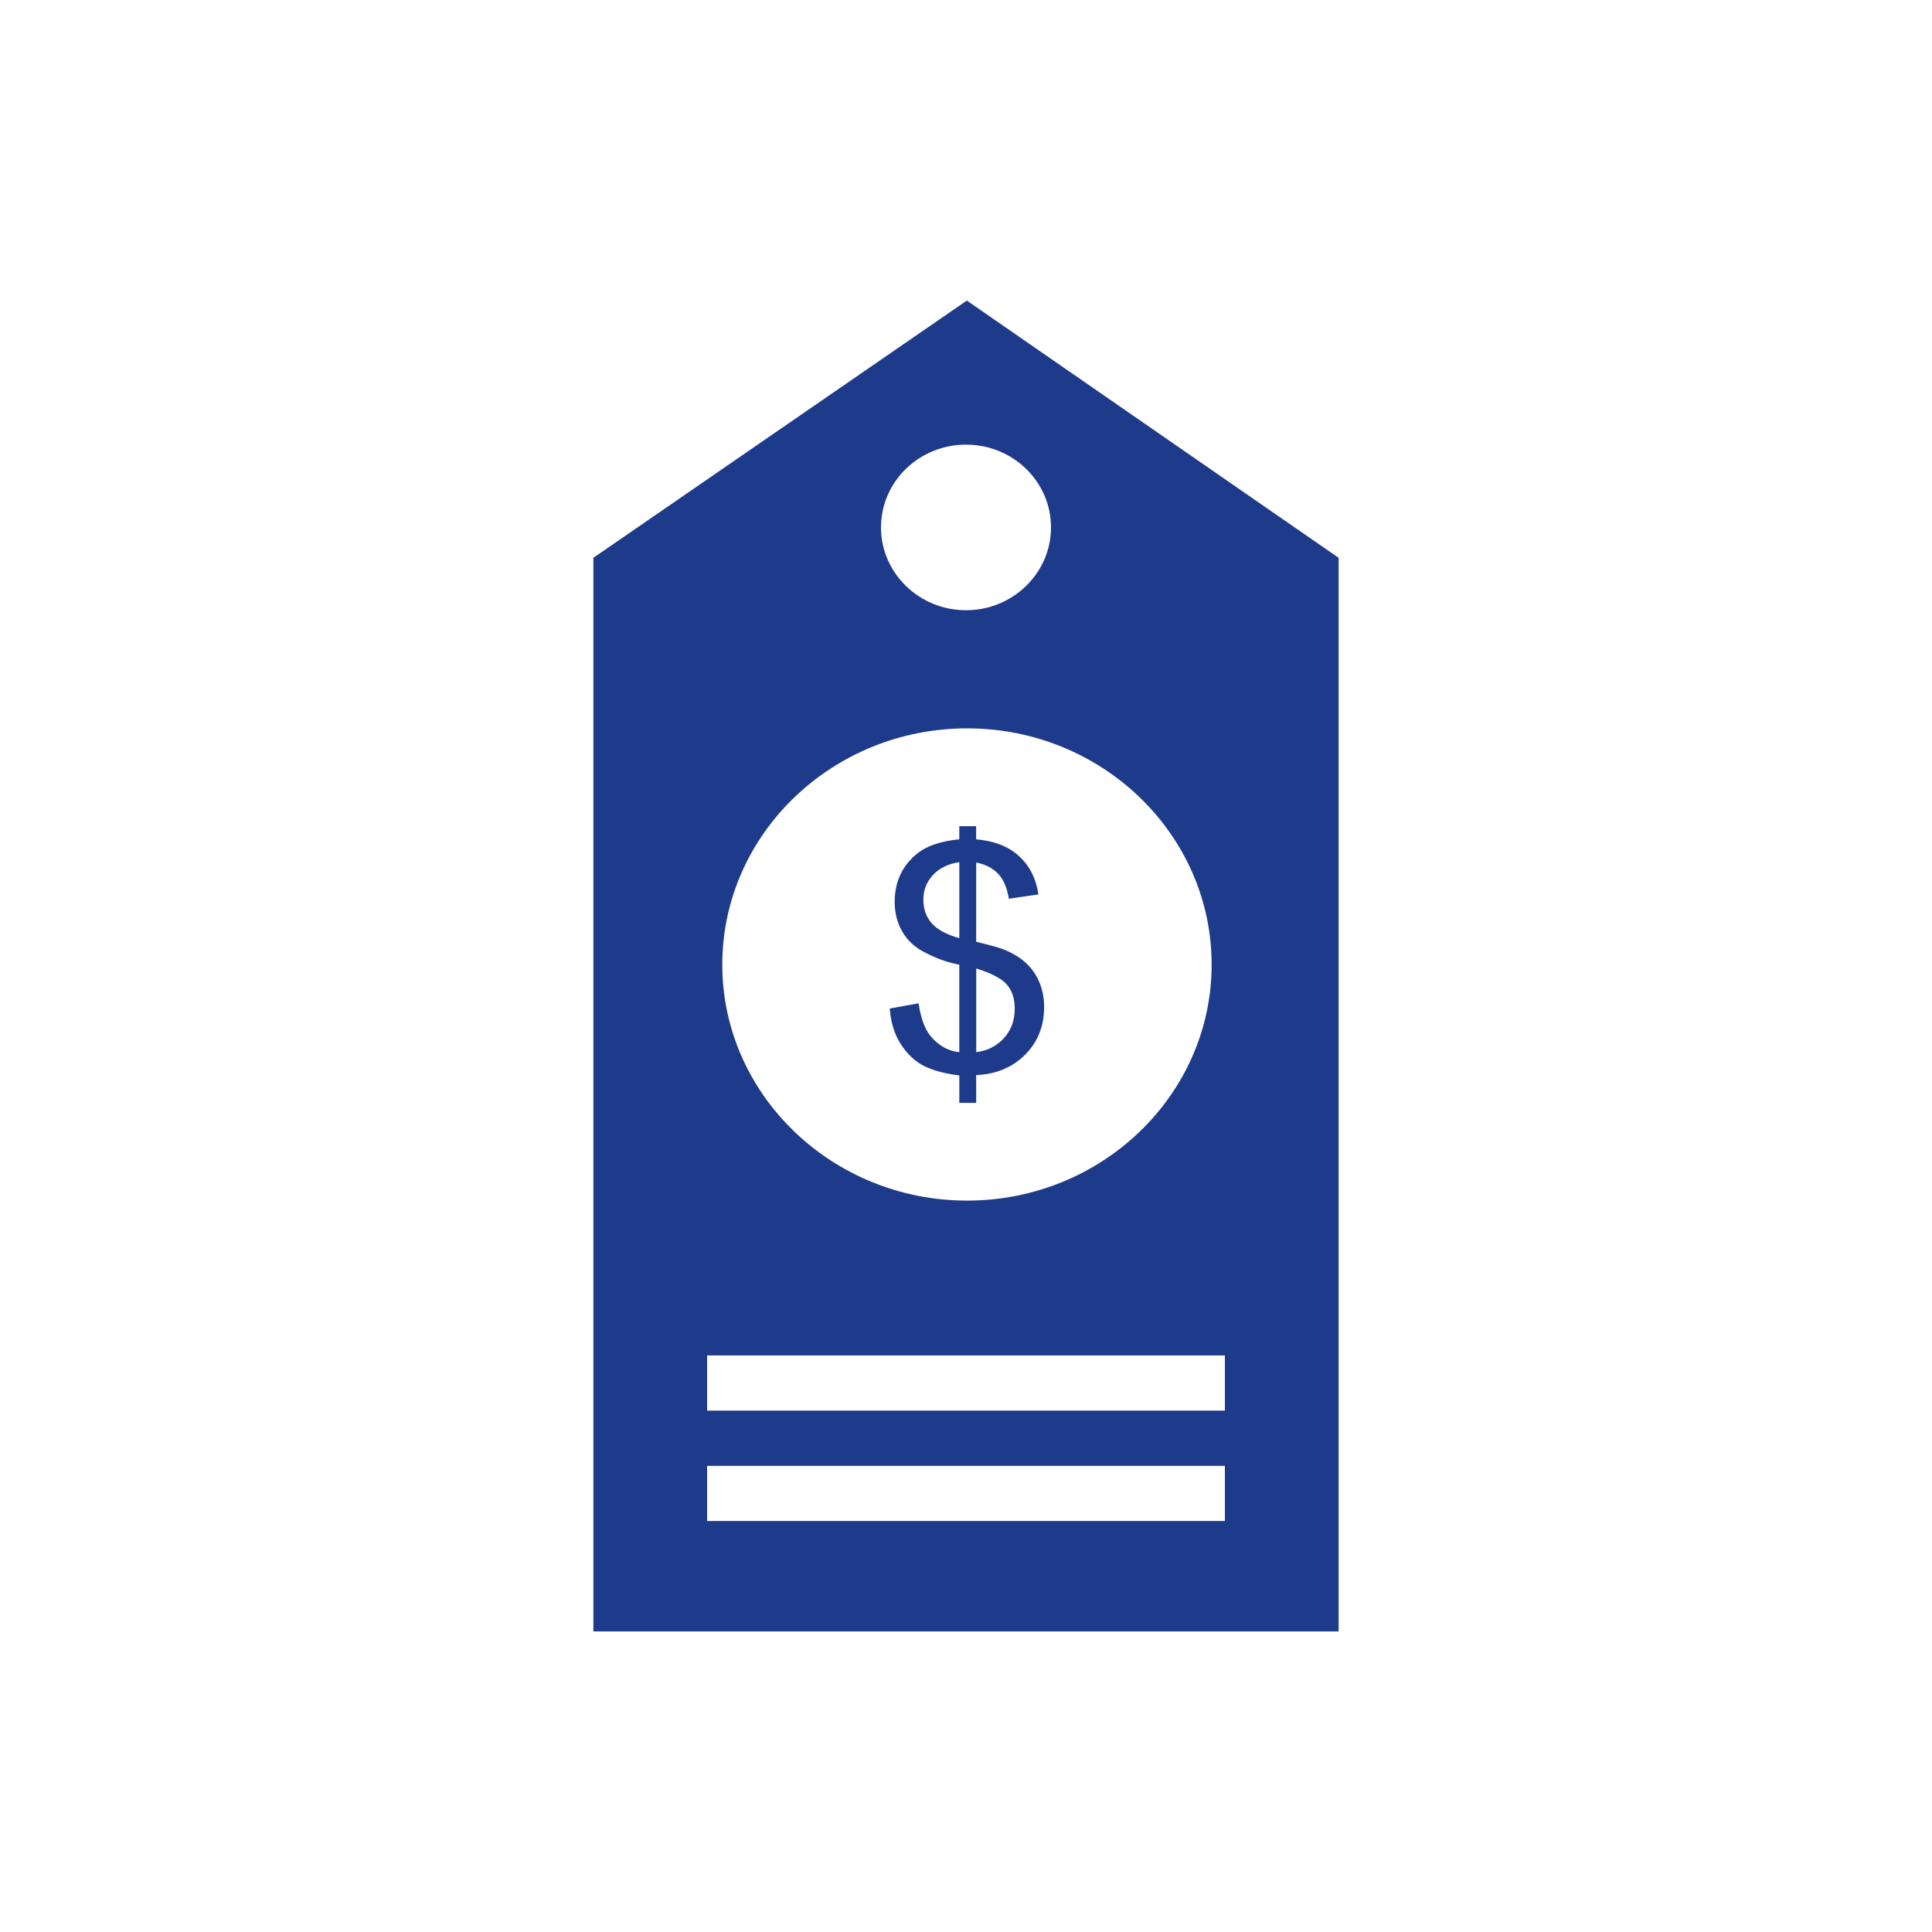
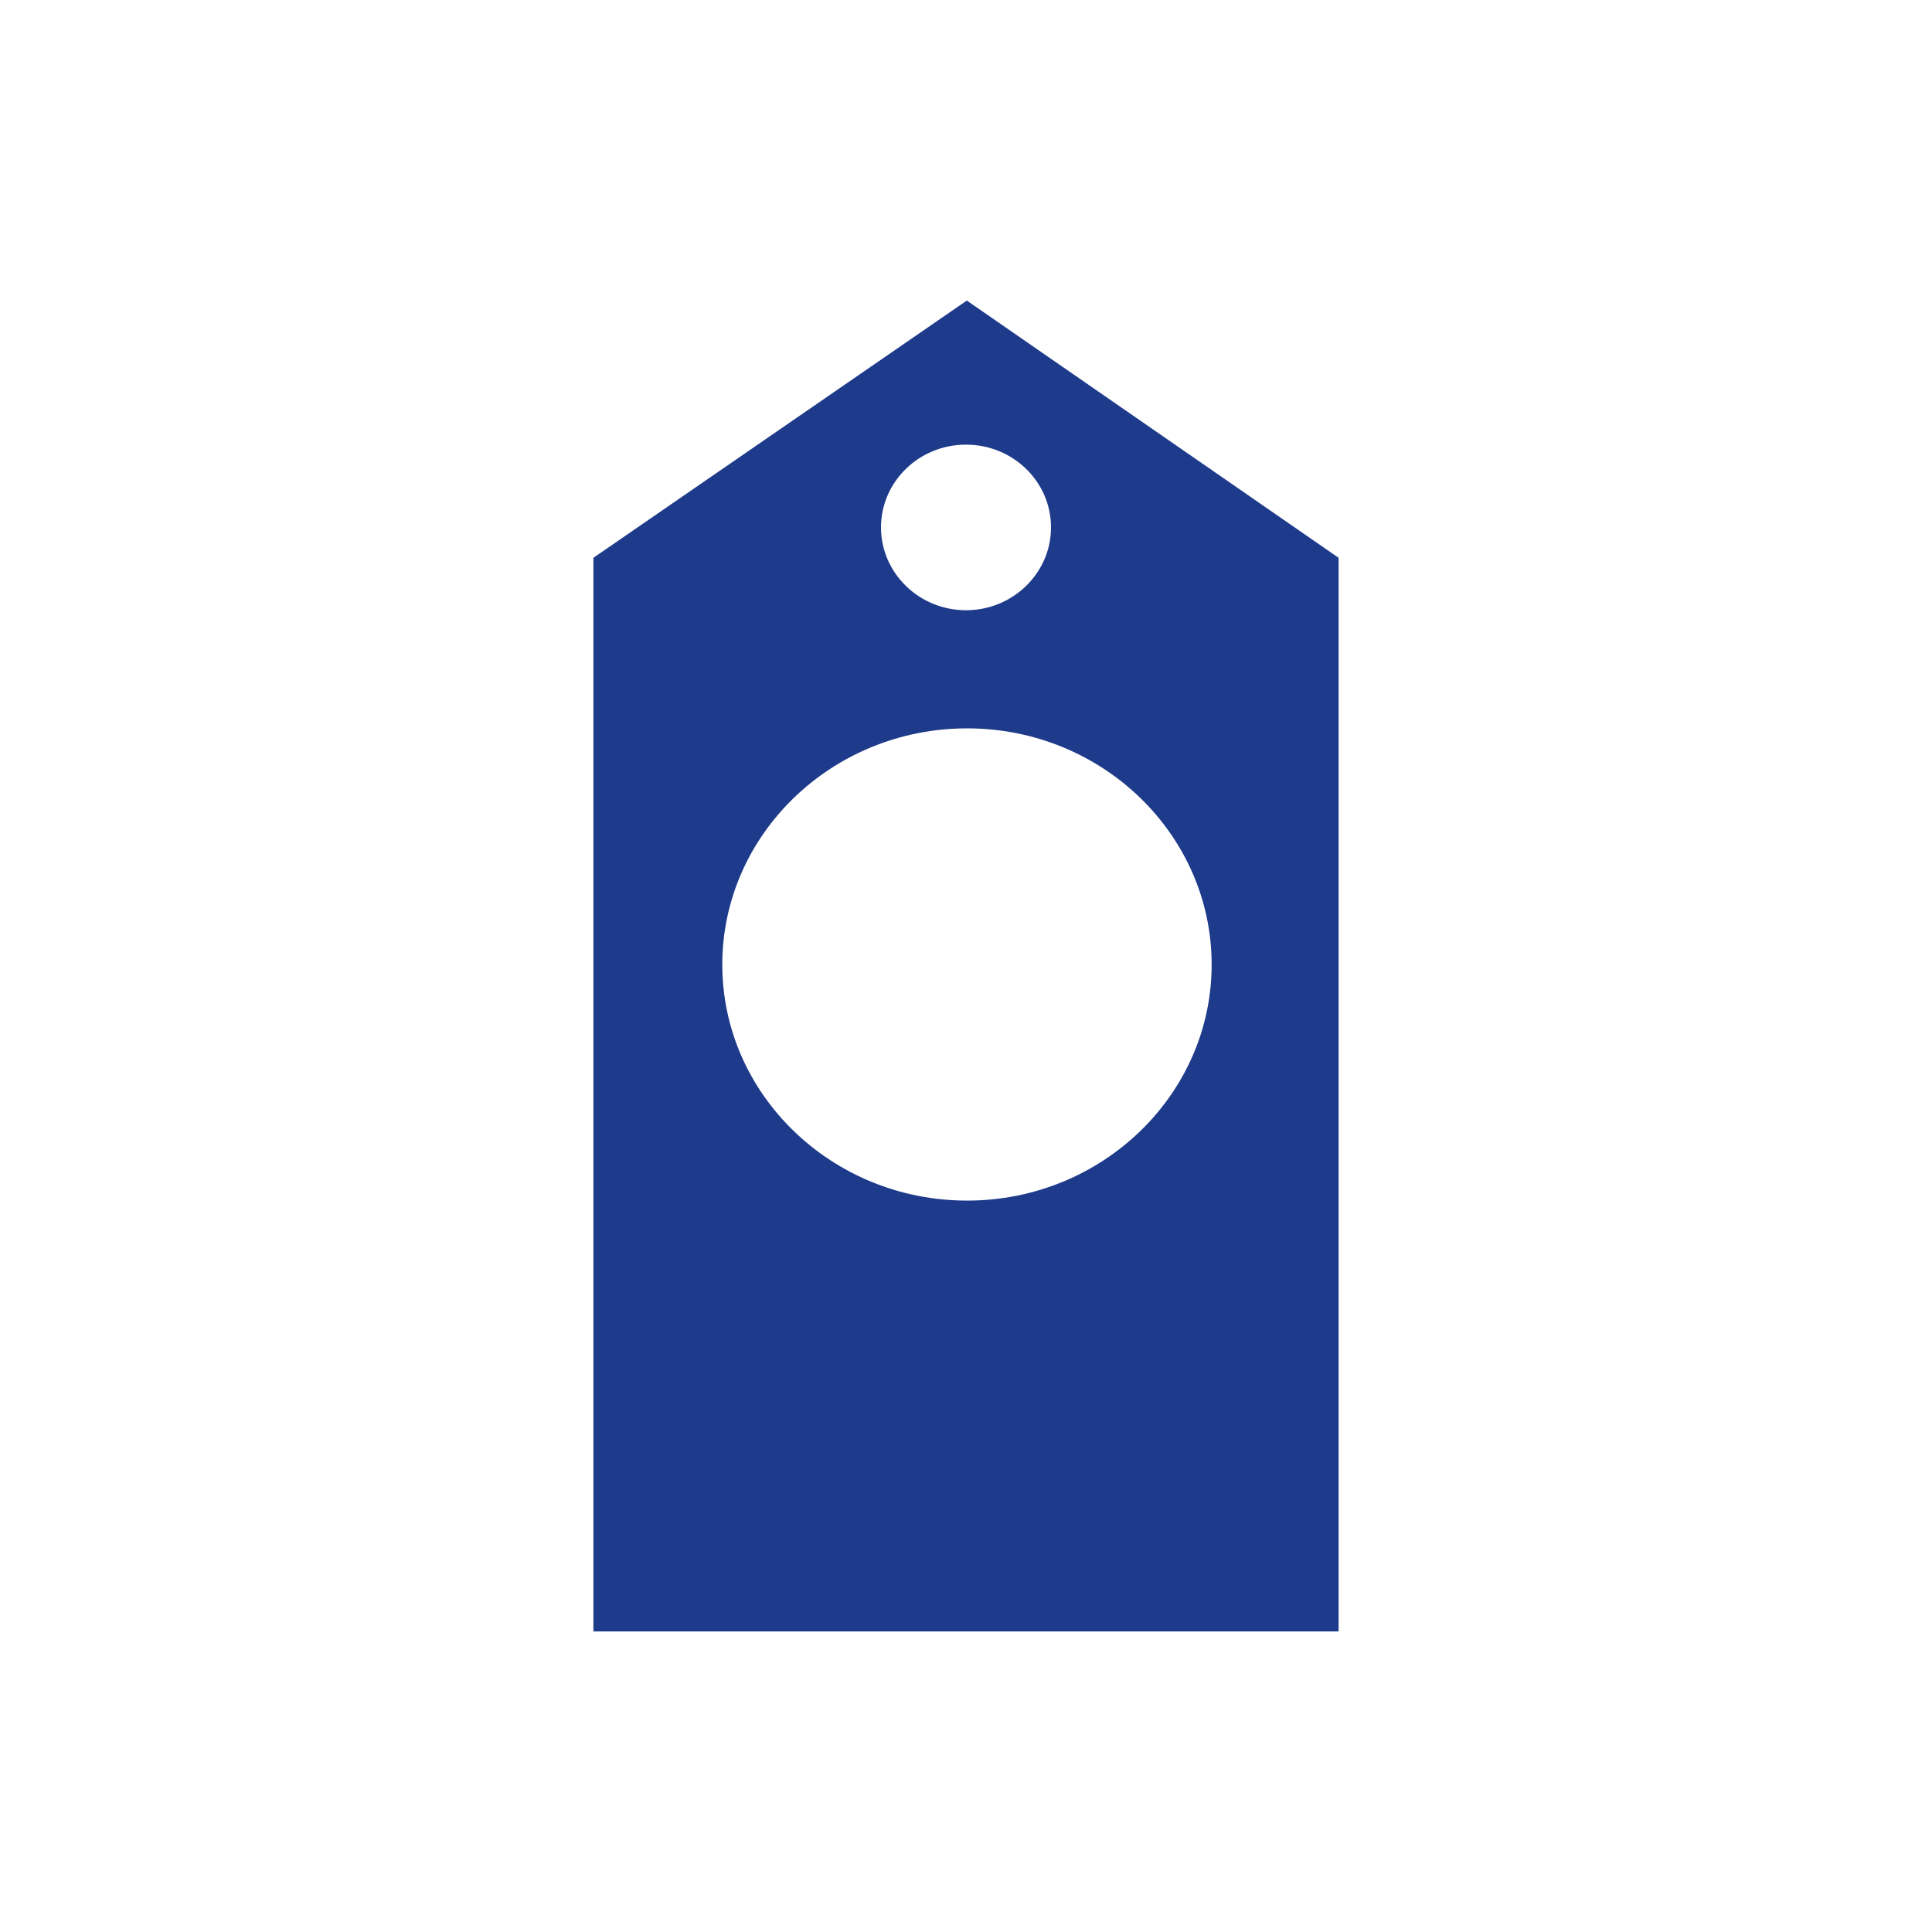
<svg xmlns="http://www.w3.org/2000/svg" height="100px" width="100px" fill="#1E3A8A" version="1.1" x="0px" y="0px" viewBox="0 0 70 70" style="enable-background:new 0 0 70 70;" xml:space="preserve">
  <g>
-     <path d="M33.709,37.53c-0.204-0.251-0.346-0.644-0.427-1.178l-1.044,0.188   c0.038,0.516,0.176,0.954,0.412,1.311c0.237,0.358,0.517,0.617,0.842,0.778   c0.325,0.16,0.747,0.272,1.266,0.335v0.996h0.611v-1.007   c0.726-0.033,1.318-0.281,1.776-0.742c0.458-0.461,0.686-1.036,0.686-1.726   c0-0.313-0.055-0.605-0.164-0.874c-0.109-0.269-0.266-0.501-0.47-0.697   c-0.204-0.195-0.467-0.361-0.79-0.498c-0.169-0.07-0.515-0.168-1.038-0.293   v-2.872c0.338,0.066,0.604,0.204,0.799,0.412   c0.194,0.208,0.322,0.508,0.383,0.899l1.072-0.155   c-0.092-0.631-0.365-1.127-0.819-1.488c-0.354-0.284-0.832-0.454-1.436-0.509   v-0.476h-0.611v0.476c-0.688,0.066-1.207,0.247-1.557,0.542   c-0.523,0.439-0.784,1.013-0.784,1.721c0,0.399,0.089,0.755,0.268,1.068   c0.179,0.313,0.433,0.559,0.764,0.736c0.446,0.24,0.882,0.398,1.309,0.476   v3.17C34.351,38.081,34.001,37.884,33.709,37.53z M35.37,35.089   c0.557,0.173,0.929,0.37,1.116,0.589c0.186,0.22,0.28,0.51,0.28,0.871   c0,0.424-0.132,0.78-0.395,1.068c-0.263,0.288-0.597,0.456-1,0.504V35.089z    M33.752,33.446c-0.198-0.229-0.297-0.513-0.297-0.852   c0-0.343,0.116-0.64,0.349-0.891c0.233-0.251,0.551-0.406,0.954-0.465v2.755   C34.286,33.858,33.95,33.675,33.752,33.446z" />
-     <path d="M35.03,10.89L21.5,20.21v38.9h27V20.21L35.03,10.89z M35,16.11   c1.7,0,3.08,1.34,3.08,3c0,1.65-1.38,3-3.08,3s-3.08-1.35-3.08-3   C31.92,17.45,33.3,16.11,35,16.11z M35.04,26.39   c4.89,0,8.86,3.84,8.86,8.56c0,4.71-3.97,8.55-8.86,8.55   c-4.89,0-8.87-3.84-8.87-8.55C26.17,30.23,30.15,26.39,35.04,26.39z    M44.38,55.11H25.62v-2h18.76V55.11z M44.38,51.11H25.62v-2h18.76V51.11z" />
+     <path d="M35.03,10.89L21.5,20.21v38.9h27V20.21L35.03,10.89z M35,16.11   c1.7,0,3.08,1.34,3.08,3c0,1.65-1.38,3-3.08,3s-3.08-1.35-3.08-3   C31.92,17.45,33.3,16.11,35,16.11z M35.04,26.39   c4.89,0,8.86,3.84,8.86,8.56c0,4.71-3.97,8.55-8.86,8.55   c-4.89,0-8.87-3.84-8.87-8.55C26.17,30.23,30.15,26.39,35.04,26.39z    M44.38,55.11H25.62v-2h18.76V55.11z H25.62v-2h18.76V51.11z" />
  </g>
</svg>